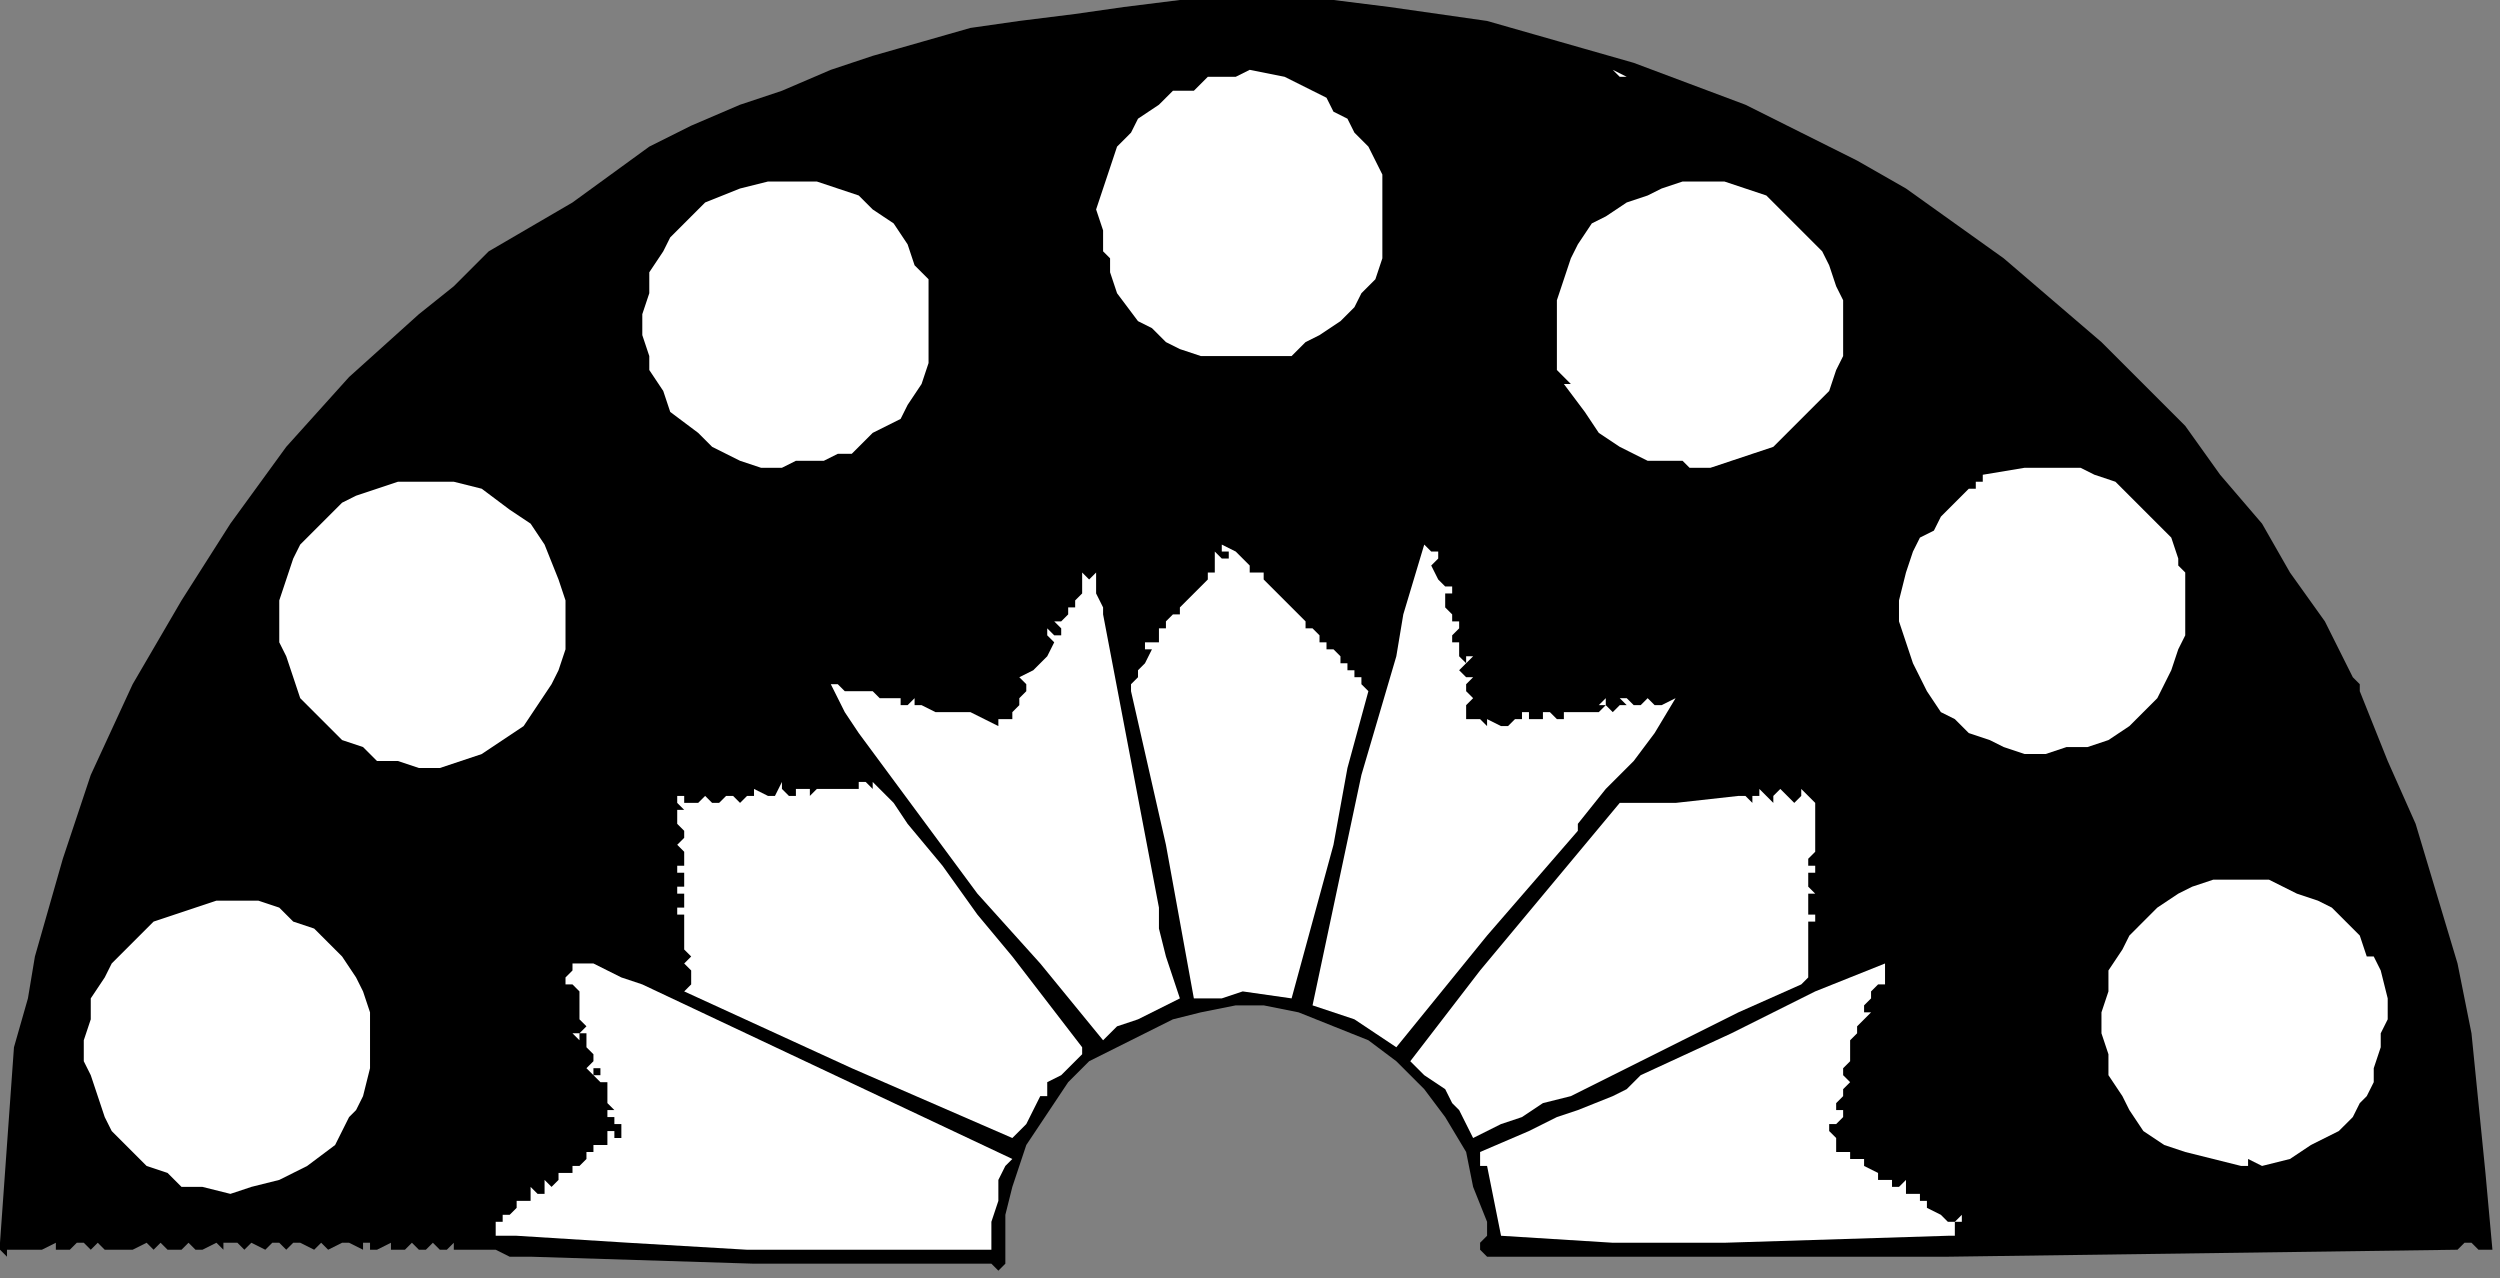
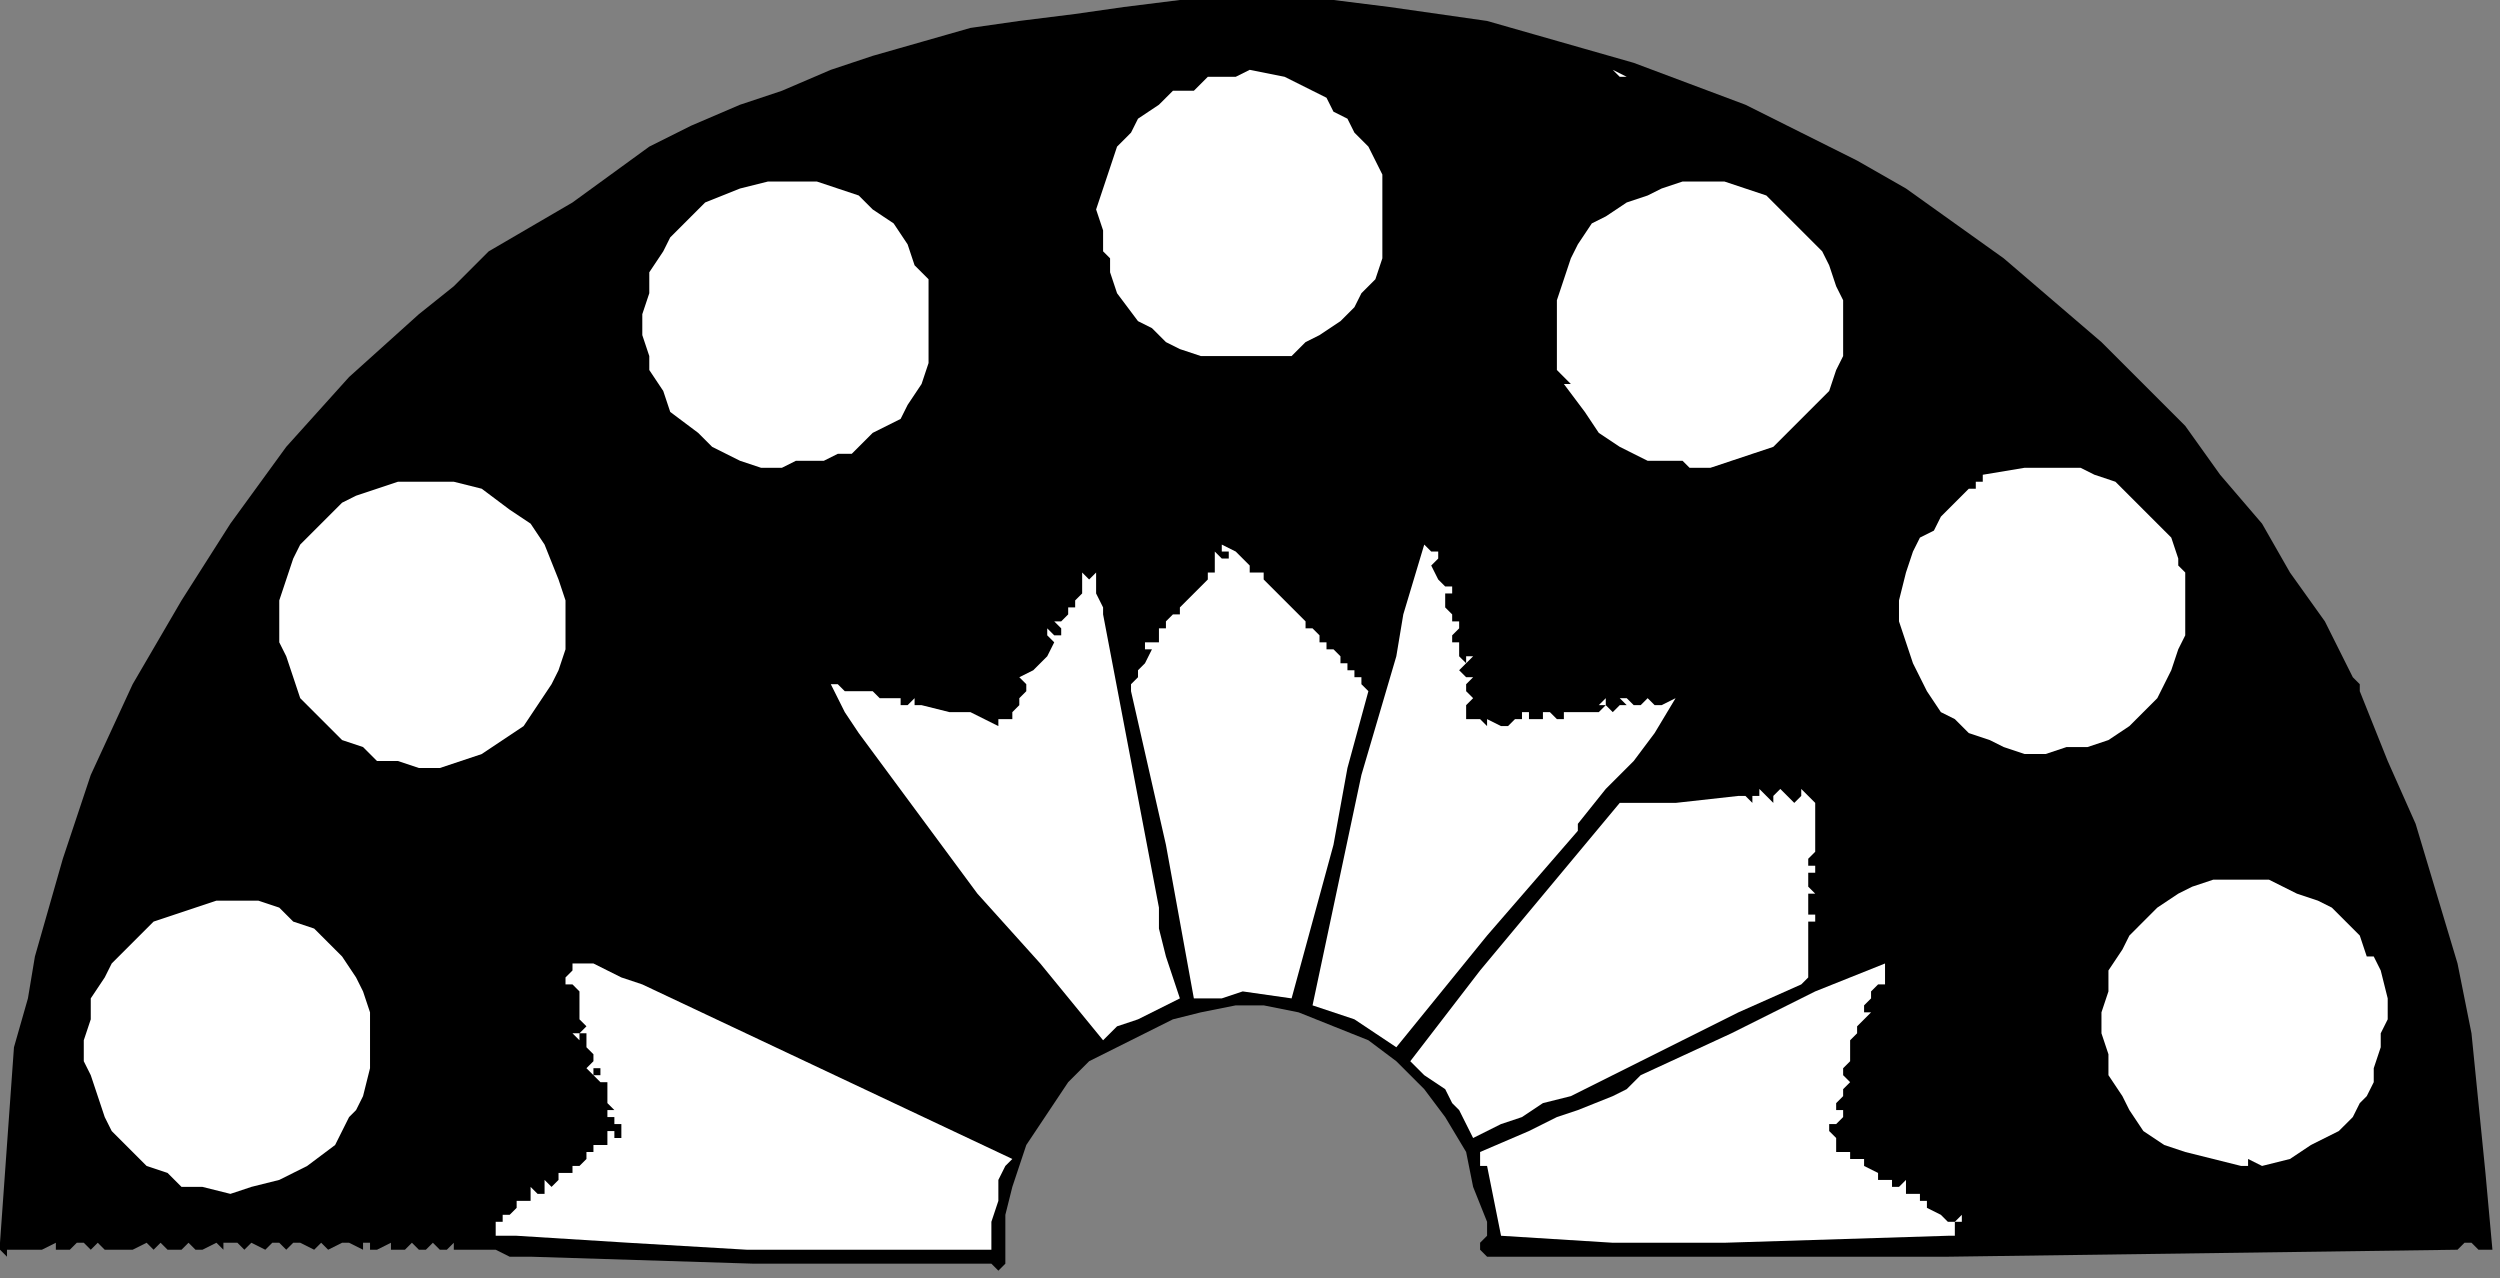
<svg xmlns="http://www.w3.org/2000/svg" xmlns:ns1="http://sodipodi.sourceforge.net/DTD/sodipodi-0.dtd" xmlns:ns2="http://www.inkscape.org/namespaces/inkscape" version="1.0" width="75.724mm" height="38.717mm" id="svg40" ns1:docname="CC002060.WMF">
  <rect width="100%" height="100%" fill="#808080" stroke="none" />
  <ns1:namedview pagecolor="#ffffff" bordercolor="#666666" borderopacity="1" objecttolerance="10" gridtolerance="10" guidetolerance="10" ns2:pageopacity="0" ns2:pageshadow="2" ns2:window-width="640" ns2:window-height="480" id="namedview42" />
  <defs id="defs6">
    <clipPath clipPathUnits="userSpaceOnUse" id="clipWmfPath1">
      <path d="M 0,0 L 286.133,0 L 286.133,146.267 L 0,146.267 z" id="path2" />
    </clipPath>
    <pattern id="WMFhbasepattern" patternUnits="userSpaceOnUse" width="6" height="6" x="0" y="0" />
  </defs>
  <path style="fill:#000000;fill-rule:nonzero;fill-opacity:1;stroke:none;" clip-path="url(#clipWmfPath1)" d="  M 269.349,77.529   L 270.148,78.329   L 270.148,79.128   L 273.345,87.121   L 276.542,94.314   L 278.94,102.307   L 281.338,110.299   L 282.936,118.292   L 283.736,126.285   L 284.535,134.278   L 285.334,143.07   L 284.535,143.07   L 284.535,143.07   L 283.736,143.07   L 282.936,142.27   L 282.137,142.27   L 281.338,143.07   L 222.992,143.869   L 222.193,143.869   L 209.405,143.869   L 195.817,143.869   L 183.029,143.869   L 170.241,143.869   L 169.442,143.07   L 169.442,143.07   L 169.442,142.27   L 170.241,141.471   L 170.241,141.471   L 170.241,139.873   L 168.643,135.876   L 167.844,131.88   L 165.446,127.883   L 163.048,124.686   L 159.851,121.489   L 156.654,119.091   L 152.658,117.493   L 148.661,115.894   L 144.665,115.095   L 141.468,115.095   L 137.472,115.894   L 134.275,116.694   L 131.078,118.292   L 127.881,119.891   L 124.684,121.489   L 122.286,123.887   L 120.688,126.285   L 119.089,128.683   L 117.49,131.081   L 116.691,133.478   L 115.892,135.876   L 115.093,139.073   L 115.093,142.27   L 115.093,144.668   L 114.293,145.467   L 113.494,144.668   L 112.695,144.668   L 112.695,144.668   L 86.32,144.668   L 60.743,143.869   L 58.346,143.869   L 56.747,143.07   L 54.349,143.07   L 51.952,143.07   L 51.952,142.27   L 51.152,143.07   L 50.353,143.07   L 49.554,142.27   L 48.755,143.07   L 47.955,143.07   L 47.156,142.27   L 46.357,143.07   L 45.558,143.07   L 44.758,143.07   L 44.758,142.27   L 43.16,143.07   L 42.361,143.07   L 42.361,143.07   L 42.361,142.27   L 41.561,142.27   L 41.561,143.07   L 39.963,142.27   L 39.164,142.27   L 37.565,143.07   L 36.766,142.27   L 35.966,143.07   L 34.368,142.27   L 33.569,142.27   L 33.569,142.27   L 32.769,143.07   L 31.97,142.27   L 31.171,142.27   L 30.372,143.07   L 28.773,142.27   L 27.974,143.07   L 27.175,142.27   L 26.375,142.27   L 25.576,142.27   L 25.576,143.07   L 24.777,142.27   L 24.777,142.27   L 23.178,143.07   L 22.379,143.07   L 22.379,143.07   L 21.58,142.27   L 20.781,143.07   L 19.182,143.07   L 18.383,142.27   L 17.584,143.07   L 17.584,143.07   L 16.784,142.27   L 15.186,143.07   L 14.387,143.07   L 14.387,143.07   L 13.587,143.07   L 13.587,143.07   L 12.788,143.07   L 11.989,143.07   L 11.19,142.27   L 10.39,143.07   L 9.591,142.27   L 8.792,142.27   L 7.993,143.07   L 7.193,143.07   L 6.394,143.07   L 6.394,142.27   L 4.796,143.07   L 3.197,143.07   L 2.398,143.07   L 0.799,143.07   L 0.799,143.869   L 0,143.07   L 0,142.27   L 0.799,131.081   L 1.599,119.891   L 3.197,114.296   L 3.996,109.5   L 7.193,98.31   L 8.792,93.515   L 10.39,88.719   L 15.186,78.329   L 20.781,68.737   L 26.375,59.945   L 32.769,51.153   L 39.963,43.161   L 47.955,35.967   L 51.952,32.77   L 55.948,28.774   L 65.539,23.179   L 74.331,16.785   L 79.126,14.387   L 84.721,11.989   L 89.517,10.391   L 95.111,7.993   L 99.907,6.394   L 105.502,4.796   L 111.096,3.197   L 116.691,2.398   L 123.085,1.599   L 128.68,0.799   L 135.074,0   L 140.669,0   L 147.063,0   L 152.658,0   L 159.052,0.799   L 164.647,1.599   L 170.241,2.398   L 175.836,3.996   L 181.431,5.595   L 187.026,7.193   L 193.42,9.591   L 199.814,11.989   L 206.208,15.186   L 212.602,18.383   L 218.197,21.58   L 223.791,25.577   L 229.386,29.573   L 234.981,34.369   L 240.576,39.164   L 245.371,43.96   L 250.167,48.756   L 254.163,54.35   L 258.959,59.945   L 262.156,65.54   L 266.152,71.135   L 269.349,77.529  z " id="path8" />
  <path style="fill:#ffffff;fill-rule:nonzero;fill-opacity:1;stroke:none;" clip-path="url(#clipWmfPath1)" d="  M 186.226,8.792   L 186.226,9.591   L 186.226,9.591   L 186.226,9.591   L 186.226,8.792   L 185.427,8.792   L 184.628,7.993   L 186.226,8.792  z " id="path10" />
  <path style="fill:#ffffff;fill-rule:nonzero;fill-opacity:1;stroke:none;" clip-path="url(#clipWmfPath1)" d="  M 155.055,15.186   L 156.654,16.785   L 157.453,18.383   L 158.253,19.982   L 158.253,22.38   L 158.253,25.577   L 158.253,29.573   L 157.453,31.971   L 155.855,33.569   L 155.055,35.168   L 153.457,36.766   L 151.059,38.365   L 149.461,39.164   L 147.862,40.763   L 145.464,40.763   L 141.468,40.763   L 137.472,40.763   L 135.074,39.964   L 133.476,39.164   L 131.877,37.566   L 130.279,36.766   L 127.881,33.569   L 127.082,31.172   L 127.082,30.372   L 127.082,29.573   L 126.282,28.774   L 126.282,27.974   L 126.282,27.175   L 126.282,26.376   L 125.483,23.978   L 126.282,21.58   L 127.082,19.183   L 127.881,16.785   L 129.479,15.186   L 130.279,13.588   L 132.676,11.989   L 134.275,10.391   L 135.074,10.391   L 136.673,10.391   L 138.271,8.792   L 139.07,8.792   L 140.669,8.792   L 141.468,8.792   L 143.067,7.993   L 147.063,8.792   L 150.26,10.391   L 151.858,11.19   L 152.658,12.788   L 154.256,13.588   L 155.055,15.186  z " id="path12" />
  <path style="fill:#ffffff;fill-rule:nonzero;fill-opacity:1;stroke:none;" clip-path="url(#clipWmfPath1)" d="  M 104.702,30.372   L 106.301,31.971   L 106.301,34.369   L 106.301,36.766   L 106.301,39.164   L 106.301,41.562   L 105.502,43.96   L 103.903,46.358   L 103.104,47.956   L 99.907,49.555   L 97.509,51.953   L 95.911,51.953   L 94.312,52.752   L 92.714,52.752   L 91.115,52.752   L 89.517,53.551   L 87.119,53.551   L 84.721,52.752   L 83.123,51.953   L 81.524,51.153   L 79.926,49.555   L 76.728,47.157   L 75.929,44.759   L 74.331,42.361   L 74.331,40.763   L 73.531,38.365   L 73.531,35.967   L 74.331,33.569   L 74.331,31.172   L 75.929,28.774   L 76.728,27.175   L 78.327,25.577   L 79.126,24.777   L 80.725,23.179   L 84.721,21.58   L 87.918,20.781   L 91.115,20.781   L 93.513,20.781   L 95.911,21.58   L 98.308,22.38   L 99.907,23.978   L 102.305,25.577   L 103.903,27.974   L 104.702,30.372  z " id="path14" />
  <path style="fill:#ffffff;fill-rule:nonzero;fill-opacity:1;stroke:none;" clip-path="url(#clipWmfPath1)" d="  M 208.606,28.774   L 209.405,30.372   L 210.204,32.77   L 211.003,34.369   L 211.003,36.766   L 211.003,38.365   L 211.003,40.763   L 210.204,42.361   L 209.405,44.759   L 207.806,46.358   L 206.208,47.956   L 204.609,49.555   L 203.011,51.153   L 200.613,51.953   L 198.215,52.752   L 195.817,53.551   L 193.42,53.551   L 192.62,52.752   L 191.022,52.752   L 189.423,52.752   L 188.624,52.752   L 185.427,51.153   L 183.029,49.555   L 181.431,47.157   L 179.033,43.96   L 179.832,43.96   L 179.033,43.161   L 178.234,42.361   L 178.234,39.964   L 178.234,36.766   L 178.234,34.369   L 179.033,31.971   L 179.832,29.573   L 180.632,27.974   L 182.23,25.577   L 183.829,24.777   L 186.226,23.179   L 188.624,22.38   L 190.223,21.58   L 192.62,20.781   L 195.018,20.781   L 197.416,20.781   L 199.814,21.58   L 202.212,22.38   L 203.81,23.978   L 205.409,25.577   L 207.007,27.175   L 208.606,28.774  z " id="path16" />
  <path style="fill:#ffffff;fill-rule:nonzero;fill-opacity:1;stroke:none;" clip-path="url(#clipWmfPath1)" d="  M 249.368,63.942   L 249.368,64.741   L 249.368,64.741   L 250.167,65.54   L 250.167,65.54   L 250.167,67.938   L 250.167,70.336   L 250.167,72.734   L 249.368,74.332   L 248.568,76.73   L 247.769,78.329   L 246.97,79.927   L 245.371,81.526   L 243.773,83.124   L 241.375,84.723   L 238.977,85.522   L 236.58,85.522   L 234.182,86.321   L 231.784,86.321   L 229.386,85.522   L 227.788,84.723   L 225.39,83.923   L 223.791,82.325   L 222.193,81.526   L 220.594,79.128   L 219.795,77.529   L 218.996,75.931   L 217.397,71.135   L 217.397,68.737   L 218.197,65.54   L 218.996,63.142   L 219.795,61.544   L 221.394,60.745   L 222.193,59.146   L 222.992,58.347   L 225.39,55.949   L 226.189,55.949   L 226.189,55.15   L 226.988,55.15   L 226.988,54.35   L 231.784,53.551   L 233.382,53.551   L 235.78,53.551   L 238.178,53.551   L 239.777,54.35   L 242.174,55.15   L 243.773,56.748   L 245.371,58.347   L 246.97,59.945   L 248.568,61.544   L 249.368,63.942  z " id="path18" />
  <path style="fill:#ffffff;fill-rule:nonzero;fill-opacity:1;stroke:none;" clip-path="url(#clipWmfPath1)" d="  M 62.342,62.343   L 63.94,66.34   L 64.74,68.737   L 64.74,70.336   L 64.74,72.734   L 64.74,74.332   L 63.94,76.73   L 63.141,78.329   L 61.543,80.726   L 59.944,83.124   L 57.546,84.723   L 55.149,86.321   L 52.751,87.121   L 50.353,87.92   L 47.955,87.92   L 45.558,87.121   L 43.16,87.121   L 41.561,85.522   L 39.164,84.723   L 37.565,83.124   L 35.966,81.526   L 34.368,79.927   L 33.569,77.529   L 32.769,75.132   L 31.97,73.533   L 31.97,71.135   L 31.97,68.737   L 32.769,66.34   L 33.569,63.942   L 34.368,62.343   L 35.966,60.745   L 37.565,59.146   L 39.164,57.548   L 40.762,56.748   L 43.16,55.949   L 45.558,55.15   L 47.156,55.15   L 48.755,55.15   L 51.952,55.15   L 55.149,55.949   L 58.346,58.347   L 60.743,59.945   L 62.342,62.343  z " id="path20" />
  <path style="fill:#ffffff;fill-rule:nonzero;fill-opacity:1;stroke:none;" clip-path="url(#clipWmfPath1)" d="  M 142.267,63.942   L 143.067,64.741   L 143.067,65.54   L 143.866,65.54   L 144.665,65.54   L 144.665,66.34   L 145.464,67.139   L 145.464,67.139   L 146.264,67.938   L 149.461,71.135   L 149.461,71.934   L 149.461,71.934   L 150.26,71.934   L 151.059,72.734   L 151.059,72.734   L 151.059,73.533   L 151.858,73.533   L 151.858,73.533   L 151.858,74.332   L 152.658,74.332   L 152.658,74.332   L 153.457,75.132   L 153.457,75.931   L 154.256,75.931   L 154.256,76.73   L 155.055,76.73   L 154.256,76.73   L 155.055,76.73   L 155.055,77.529   L 155.855,77.529   L 155.855,78.329   L 155.855,78.329   L 156.654,79.128   L 154.256,87.92   L 152.658,96.712   L 147.862,114.296   L 142.267,113.497   L 139.87,114.296   L 136.673,114.296   L 133.476,96.712   L 129.479,79.128   L 129.479,78.329   L 130.279,77.529   L 130.279,76.73   L 131.078,75.931   L 131.877,74.332   L 131.877,74.332   L 131.078,74.332   L 131.078,74.332   L 131.078,73.533   L 131.877,73.533   L 132.676,73.533   L 132.676,72.734   L 132.676,71.934   L 133.476,71.934   L 133.476,71.135   L 134.275,70.336   L 135.074,70.336   L 135.074,69.537   L 135.873,68.737   L 136.673,67.938   L 136.673,67.938   L 137.472,67.139   L 137.472,67.139   L 138.271,66.34   L 138.271,66.34   L 138.271,65.54   L 139.07,65.54   L 139.07,65.54   L 139.07,64.741   L 139.07,64.741   L 139.07,63.942   L 139.07,63.942   L 139.07,63.942   L 139.07,63.942   L 139.07,63.142   L 139.87,63.942   L 139.87,63.942   L 140.669,63.942   L 140.669,63.142   L 140.669,63.142   L 139.87,63.142   L 139.87,62.343   L 139.87,62.343   L 141.468,63.142   L 141.468,63.142   L 142.267,63.942  z " id="path22" />
  <path style="fill:#ffffff;fill-rule:nonzero;fill-opacity:1;stroke:none;" clip-path="url(#clipWmfPath1)" d="  M 164.647,63.942   L 164.647,63.942   L 163.847,64.741   L 164.647,66.34   L 165.446,67.139   L 165.446,67.139   L 166.245,67.139   L 166.245,67.938   L 165.446,67.938   L 165.446,68.737   L 165.446,69.537   L 165.446,69.537   L 166.245,70.336   L 166.245,71.135   L 167.044,71.135   L 167.044,71.135   L 167.044,71.135   L 167.044,71.934   L 167.044,71.934   L 166.245,72.734   L 166.245,73.533   L 167.044,73.533   L 167.044,74.332   L 167.044,75.132   L 167.844,75.931   L 167.844,75.931   L 167.844,75.132   L 167.844,75.132   L 168.643,75.132   L 167.844,75.931   L 167.044,76.73   L 167.044,76.73   L 167.844,77.529   L 167.844,77.529   L 168.643,77.529   L 167.844,78.329   L 167.844,79.128   L 167.844,79.128   L 167.844,79.128   L 168.643,79.927   L 167.844,80.726   L 167.844,80.726   L 167.844,81.526   L 167.844,82.325   L 168.643,82.325   L 168.643,82.325   L 169.442,82.325   L 170.241,83.124   L 170.241,82.325   L 171.84,83.124   L 172.639,83.124   L 173.438,82.325   L 174.238,82.325   L 174.238,81.526   L 174.238,81.526   L 175.037,81.526   L 175.037,82.325   L 175.037,82.325   L 175.836,82.325   L 176.635,82.325   L 176.635,81.526   L 176.635,81.526   L 177.435,81.526   L 177.435,81.526   L 178.234,82.325   L 179.033,82.325   L 179.033,81.526   L 179.832,81.526   L 179.832,81.526   L 180.632,81.526   L 180.632,81.526   L 181.431,81.526   L 181.431,81.526   L 182.23,81.526   L 183.029,81.526   L 183.829,80.726   L 183.829,80.726   L 183.029,80.726   L 183.829,79.927   L 183.829,79.927   L 183.829,80.726   L 183.829,80.726   L 184.628,81.526   L 184.628,81.526   L 185.427,80.726   L 186.226,80.726   L 185.427,79.927   L 186.226,79.927   L 187.026,80.726   L 187.825,80.726   L 187.825,80.726   L 188.624,79.927   L 189.423,80.726   L 189.423,80.726   L 190.223,80.726   L 191.821,79.927   L 189.423,83.923   L 187.026,87.121   L 183.829,90.318   L 180.632,94.314   L 180.632,95.113   L 170.241,107.102   L 159.851,119.891   L 157.453,118.292   L 155.055,116.694   L 150.26,115.095   L 155.855,88.719   L 159.851,75.132   L 160.65,70.336   L 163.048,62.343   L 163.847,63.142   L 164.647,63.142   L 164.647,63.942   L 164.647,63.942  z " id="path24" />
-   <path style="fill:#ffffff;fill-rule:nonzero;fill-opacity:1;stroke:none;" clip-path="url(#clipWmfPath1)" d="  M 125.483,65.54   L 125.483,67.938   L 126.282,69.537   L 126.282,69.537   L 126.282,70.336   L 129.479,87.121   L 132.676,103.905   L 132.676,106.303   L 133.476,109.5   L 135.074,114.296   L 130.279,116.694   L 127.881,117.493   L 126.282,119.091   L 119.089,110.299   L 111.896,102.307   L 98.308,83.923   L 96.71,81.526   L 95.911,79.927   L 95.111,78.329   L 95.911,78.329   L 95.911,78.329   L 96.71,79.128   L 97.509,79.128   L 98.308,79.128   L 98.308,78.329   L 98.308,78.329   L 98.308,79.128   L 98.308,79.128   L 99.108,79.128   L 99.907,79.128   L 100.706,79.927   L 100.706,79.927   L 101.505,79.927   L 101.505,79.927   L 102.305,79.927   L 103.104,79.927   L 103.104,80.726   L 103.903,80.726   L 104.702,79.927   L 104.702,80.726   L 105.502,80.726   L 107.1,81.526   L 108.699,81.526   L 109.498,81.526   L 109.498,81.526   L 110.297,81.526   L 111.096,81.526   L 111.096,81.526   L 111.096,81.526   L 112.695,82.325   L 114.293,83.124   L 114.293,82.325   L 115.093,82.325   L 115.892,82.325   L 115.892,81.526   L 115.892,81.526   L 116.691,80.726   L 116.691,80.726   L 116.691,80.726   L 116.691,79.927   L 117.49,79.128   L 117.49,79.128   L 117.49,78.329   L 116.691,77.529   L 118.29,76.73   L 118.29,76.73   L 118.29,76.73   L 118.29,76.73   L 119.089,75.931   L 119.888,75.132   L 120.688,73.533   L 119.888,72.734   L 119.888,72.734   L 119.888,71.934   L 120.688,72.734   L 120.688,72.734   L 121.487,72.734   L 121.487,71.934   L 120.688,71.135   L 120.688,71.135   L 121.487,71.135   L 121.487,71.135   L 122.286,70.336   L 122.286,70.336   L 122.286,69.537   L 122.286,69.537   L 123.085,69.537   L 123.085,68.737   L 123.885,67.938   L 123.885,67.139   L 123.885,66.34   L 123.885,66.34   L 123.885,65.54   L 124.684,66.34   L 124.684,66.34   L 125.483,65.54  z " id="path26" />
-   <path style="fill:#ffffff;fill-rule:nonzero;fill-opacity:1;stroke:none;" clip-path="url(#clipWmfPath1)" d="  M 99.907,89.518   L 102.305,91.916   L 103.903,94.314   L 107.899,99.11   L 111.896,104.705   L 115.892,109.5   L 123.885,119.891   L 123.885,120.69   L 122.286,122.289   L 121.487,123.088   L 119.888,123.887   L 119.888,125.486   L 119.089,125.486   L 119.089,125.486   L 117.49,128.683   L 115.892,130.281   L 97.509,122.289   L 78.327,113.497   L 79.126,112.697   L 79.126,112.697   L 79.126,111.099   L 78.327,110.299   L 78.327,110.299   L 79.126,109.5   L 78.327,108.701   L 78.327,107.902   L 78.327,107.102   L 78.327,106.303   L 78.327,105.504   L 78.327,104.705   L 77.528,104.705   L 77.528,103.905   L 78.327,103.905   L 78.327,103.106   L 78.327,102.307   L 77.528,102.307   L 77.528,101.507   L 78.327,101.507   L 78.327,100.708   L 78.327,99.909   L 77.528,99.909   L 77.528,99.11   L 77.528,99.11   L 78.327,99.11   L 78.327,98.31   L 78.327,97.511   L 78.327,97.511   L 77.528,96.712   L 77.528,96.712   L 78.327,95.913   L 78.327,95.913   L 78.327,95.113   L 78.327,95.113   L 77.528,94.314   L 77.528,94.314   L 77.528,92.715   L 78.327,92.715   L 77.528,91.916   L 77.528,91.916   L 77.528,91.117   L 78.327,91.117   L 78.327,91.916   L 78.327,91.916   L 79.126,91.916   L 79.926,91.916   L 80.725,91.117   L 80.725,91.117   L 80.725,91.117   L 81.524,91.916   L 82.323,91.916   L 83.123,91.117   L 83.922,91.117   L 84.721,91.916   L 85.52,91.117   L 86.32,91.117   L 86.32,90.318   L 86.32,90.318   L 87.918,91.117   L 87.918,91.117   L 88.717,91.117   L 88.717,91.117   L 89.517,89.518   L 89.517,90.318   L 90.316,91.117   L 90.316,91.117   L 91.115,91.117   L 91.115,90.318   L 91.115,90.318   L 91.914,90.318   L 91.914,90.318   L 91.914,90.318   L 92.714,90.318   L 92.714,91.117   L 93.513,90.318   L 94.312,90.318   L 94.312,90.318   L 95.111,90.318   L 96.71,90.318   L 97.509,90.318   L 98.308,90.318   L 98.308,89.518   L 99.108,89.518   L 99.907,90.318   L 99.907,89.518  z " id="path28" />
+   <path style="fill:#ffffff;fill-rule:nonzero;fill-opacity:1;stroke:none;" clip-path="url(#clipWmfPath1)" d="  M 125.483,65.54   L 125.483,67.938   L 126.282,69.537   L 126.282,69.537   L 126.282,70.336   L 129.479,87.121   L 132.676,103.905   L 132.676,106.303   L 133.476,109.5   L 135.074,114.296   L 130.279,116.694   L 127.881,117.493   L 126.282,119.091   L 119.089,110.299   L 111.896,102.307   L 98.308,83.923   L 96.71,81.526   L 95.911,79.927   L 95.111,78.329   L 95.911,78.329   L 95.911,78.329   L 96.71,79.128   L 97.509,79.128   L 98.308,79.128   L 98.308,78.329   L 98.308,78.329   L 98.308,79.128   L 98.308,79.128   L 99.108,79.128   L 99.907,79.128   L 100.706,79.927   L 100.706,79.927   L 101.505,79.927   L 101.505,79.927   L 102.305,79.927   L 103.104,79.927   L 103.104,80.726   L 103.903,80.726   L 104.702,79.927   L 104.702,80.726   L 105.502,80.726   L 108.699,81.526   L 109.498,81.526   L 109.498,81.526   L 110.297,81.526   L 111.096,81.526   L 111.096,81.526   L 111.096,81.526   L 112.695,82.325   L 114.293,83.124   L 114.293,82.325   L 115.093,82.325   L 115.892,82.325   L 115.892,81.526   L 115.892,81.526   L 116.691,80.726   L 116.691,80.726   L 116.691,80.726   L 116.691,79.927   L 117.49,79.128   L 117.49,79.128   L 117.49,78.329   L 116.691,77.529   L 118.29,76.73   L 118.29,76.73   L 118.29,76.73   L 118.29,76.73   L 119.089,75.931   L 119.888,75.132   L 120.688,73.533   L 119.888,72.734   L 119.888,72.734   L 119.888,71.934   L 120.688,72.734   L 120.688,72.734   L 121.487,72.734   L 121.487,71.934   L 120.688,71.135   L 120.688,71.135   L 121.487,71.135   L 121.487,71.135   L 122.286,70.336   L 122.286,70.336   L 122.286,69.537   L 122.286,69.537   L 123.085,69.537   L 123.085,68.737   L 123.885,67.938   L 123.885,67.139   L 123.885,66.34   L 123.885,66.34   L 123.885,65.54   L 124.684,66.34   L 124.684,66.34   L 125.483,65.54  z " id="path26" />
  <path style="fill:#ffffff;fill-rule:nonzero;fill-opacity:1;stroke:none;" clip-path="url(#clipWmfPath1)" d="  M 200.613,91.916   L 200.613,91.117   L 200.613,91.117   L 201.412,91.117   L 201.412,90.318   L 202.212,91.117   L 203.011,91.916   L 203.011,91.117   L 203.81,90.318   L 204.609,91.117   L 205.409,91.916   L 205.409,91.916   L 206.208,91.117   L 206.208,90.318   L 207.007,91.117   L 207.806,91.916   L 207.806,92.715   L 207.806,93.515   L 207.806,94.314   L 207.806,94.314   L 207.806,95.113   L 207.806,95.113   L 207.806,95.913   L 207.806,96.712   L 207.806,96.712   L 207.806,97.511   L 207.806,97.511   L 207.007,98.31   L 207.007,99.11   L 207.806,99.11   L 207.806,99.11   L 207.806,99.11   L 207.806,99.909   L 207.007,99.909   L 207.007,100.708   L 207.007,101.507   L 207.007,101.507   L 207.806,102.307   L 207.806,102.307   L 207.007,102.307   L 207.007,103.106   L 207.007,104.705   L 207.806,104.705   L 207.806,104.705   L 207.806,105.504   L 207.007,105.504   L 207.007,105.504   L 207.007,107.102   L 207.007,107.902   L 207.007,108.701   L 207.007,110.299   L 207.007,110.299   L 207.007,110.299   L 207.806,110.299   L 207.806,109.5   L 207.806,109.5   L 207.806,109.5   L 207.806,110.299   L 207.806,110.299   L 207.007,110.299   L 207.007,111.099   L 207.007,111.898   L 206.208,112.697   L 199.015,115.894   L 192.62,119.091   L 179.832,125.486   L 176.635,126.285   L 174.238,127.883   L 171.84,128.683   L 168.643,130.281   L 167.844,128.683   L 167.044,127.084   L 166.245,126.285   L 165.446,124.686   L 163.048,123.088   L 161.45,121.489   L 169.442,111.099   L 177.435,101.507   L 181.431,96.712   L 185.427,91.916   L 186.226,91.916   L 186.226,91.916   L 187.026,91.916   L 187.026,91.916   L 187.825,91.916   L 187.825,91.916   L 188.624,91.916   L 189.423,91.916   L 189.423,91.916   L 190.223,91.916   L 191.022,91.916   L 191.821,91.916   L 199.015,91.117   L 199.015,91.117   L 199.015,91.117   L 199.015,91.117   L 199.015,90.318   L 199.015,90.318   L 199.015,90.318   L 199.015,91.117   L 199.814,91.117   L 200.613,91.916  z " id="path30" />
  <path style="fill:#ffffff;fill-rule:nonzero;fill-opacity:1;stroke:none;" clip-path="url(#clipWmfPath1)" d="  M 272.546,111.099   L 273.345,114.296   L 273.345,116.694   L 272.546,118.292   L 272.546,119.091   L 272.546,119.091   L 272.546,119.891   L 271.747,122.289   L 271.747,123.887   L 270.947,125.486   L 270.148,126.285   L 269.349,127.883   L 267.75,129.482   L 266.152,130.281   L 264.553,131.081   L 262.156,132.679   L 258.959,133.478   L 257.36,132.679   L 257.36,133.478   L 256.561,133.478   L 253.364,132.679   L 250.167,131.88   L 247.769,131.081   L 245.371,129.482   L 243.773,127.084   L 242.974,125.486   L 241.375,123.088   L 241.375,120.69   L 240.576,118.292   L 240.576,115.894   L 241.375,113.497   L 241.375,111.099   L 242.974,108.701   L 243.773,107.102   L 245.371,105.504   L 246.97,103.905   L 249.368,102.307   L 250.966,101.507   L 253.364,100.708   L 254.962,100.708   L 257.36,100.708   L 259.758,100.708   L 261.356,101.507   L 262.955,102.307   L 265.353,103.106   L 266.951,103.905   L 270.148,107.102   L 270.947,109.5   L 271.747,109.5   L 272.546,111.099  z " id="path32" />
  <path style="fill:#ffffff;fill-rule:nonzero;fill-opacity:1;stroke:none;" clip-path="url(#clipWmfPath1)" d="  M 29.572,103.106   L 31.97,103.905   L 33.569,105.504   L 35.966,106.303   L 37.565,107.902   L 39.164,109.5   L 40.762,111.898   L 41.561,113.497   L 42.361,115.894   L 42.361,115.894   L 42.361,119.091   L 42.361,122.289   L 41.561,125.486   L 40.762,127.084   L 39.963,127.883   L 39.164,129.482   L 38.364,131.081   L 35.167,133.478   L 31.97,135.077   L 28.773,135.876   L 26.375,136.675   L 23.178,135.876   L 20.781,135.876   L 19.182,134.278   L 16.784,133.478   L 15.186,131.88   L 12.788,129.482   L 11.989,127.883   L 11.19,125.486   L 10.39,123.088   L 9.591,121.489   L 9.591,119.091   L 10.39,116.694   L 10.39,114.296   L 11.989,111.898   L 12.788,110.299   L 14.387,108.701   L 15.985,107.102   L 17.584,105.504   L 19.981,104.705   L 22.379,103.905   L 24.777,103.106   L 29.572,103.106  z " id="path34" />
  <path style="fill:#ffffff;fill-rule:nonzero;fill-opacity:1;stroke:none;" clip-path="url(#clipWmfPath1)" d="  M 73.531,112.697   L 115.892,132.679   L 115.093,133.478   L 114.293,135.077   L 114.293,137.475   L 113.494,139.873   L 113.494,143.07   L 99.108,143.07   L 85.52,143.07   L 71.933,142.27   L 59.145,141.471   L 56.747,141.471   L 56.747,140.672   L 56.747,140.672   L 56.747,139.873   L 57.546,139.873   L 57.546,139.073   L 58.346,139.073   L 59.145,138.274   L 59.145,137.475   L 59.944,137.475   L 59.944,137.475   L 60.743,137.475   L 60.743,135.876   L 61.543,136.675   L 62.342,136.675   L 62.342,136.675   L 62.342,135.876   L 62.342,135.876   L 62.342,135.876   L 62.342,135.077   L 62.342,135.077   L 62.342,135.077   L 63.141,135.876   L 63.141,135.876   L 63.94,135.077   L 63.94,134.278   L 64.74,134.278   L 65.539,134.278   L 65.539,133.478   L 66.338,133.478   L 67.137,132.679   L 67.137,131.88   L 67.137,131.88   L 67.937,131.88   L 67.937,131.88   L 67.937,131.081   L 68.736,131.081   L 69.535,131.081   L 69.535,129.482   L 70.334,129.482   L 70.334,130.281   L 71.134,130.281   L 71.134,129.482   L 71.134,129.482   L 71.134,128.683   L 70.334,128.683   L 70.334,127.883   L 69.535,127.883   L 69.535,127.084   L 70.334,127.084   L 69.535,126.285   L 69.535,124.686   L 69.535,123.887   L 68.736,123.887   L 67.937,123.088   L 68.736,123.088   L 68.736,122.289   L 67.937,122.289   L 67.937,122.289   L 67.937,122.289   L 67.937,123.088   L 67.137,122.289   L 67.937,121.489   L 67.937,121.489   L 67.937,120.69   L 67.937,120.69   L 67.137,119.891   L 67.137,119.091   L 67.137,119.091   L 67.137,118.292   L 67.137,118.292   L 67.137,118.292   L 66.338,118.292   L 66.338,119.091   L 66.338,119.091   L 65.539,118.292   L 66.338,118.292   L 67.137,117.493   L 67.137,117.493   L 66.338,116.694   L 66.338,115.894   L 66.338,115.894   L 66.338,115.894   L 65.539,115.894   L 66.338,115.894   L 66.338,115.095   L 66.338,114.296   L 66.338,113.497   L 65.539,112.697   L 65.539,112.697   L 64.74,112.697   L 64.74,111.898   L 65.539,111.099   L 65.539,111.099   L 65.539,110.299   L 67.937,110.299   L 69.535,111.099   L 71.134,111.898   L 73.531,112.697  z " id="path36" />
  <path style="fill:#ffffff;fill-rule:nonzero;fill-opacity:1;stroke:none;" clip-path="url(#clipWmfPath1)" d="  M 215.799,112.697   L 215,112.697   L 214.2,113.497   L 214.2,114.296   L 213.401,115.095   L 213.401,115.894   L 214.2,115.894   L 212.602,117.493   L 212.602,118.292   L 211.803,119.091   L 211.803,119.891   L 211.803,119.891   L 211.803,120.69   L 211.803,121.489   L 211.003,122.289   L 211.003,122.289   L 211.003,123.088   L 211.003,123.088   L 211.803,123.887   L 211.003,124.686   L 211.003,125.486   L 210.204,126.285   L 210.204,127.084   L 211.003,127.084   L 211.003,127.883   L 210.204,128.683   L 209.405,128.683   L 209.405,129.482   L 210.204,130.281   L 210.204,130.281   L 211.003,130.281   L 210.204,130.281   L 210.204,131.081   L 210.204,131.081   L 210.204,131.88   L 211.003,131.88   L 211.803,131.88   L 211.803,131.081   L 211.803,131.88   L 211.803,132.679   L 212.602,132.679   L 213.401,132.679   L 213.401,133.478   L 215,134.278   L 215,134.278   L 215,135.077   L 215.799,135.077   L 216.598,135.077   L 216.598,135.876   L 217.397,135.876   L 217.397,135.876   L 218.197,135.077   L 218.197,135.077   L 218.197,135.876   L 218.197,136.675   L 218.197,136.675   L 218.197,136.675   L 219.795,136.675   L 219.795,137.475   L 220.594,137.475   L 220.594,138.274   L 222.193,139.073   L 222.992,139.873   L 223.791,139.873   L 223.791,139.873   L 224.591,139.073   L 224.591,139.073   L 224.591,139.873   L 223.791,139.873   L 223.791,140.672   L 223.791,141.471   L 222.992,141.471   L 197.416,142.27   L 184.628,142.27   L 171.84,141.471   L 171.041,137.475   L 170.241,133.478   L 169.442,133.478   L 169.442,132.679   L 169.442,131.88   L 175.037,129.482   L 178.234,127.883   L 180.632,127.084   L 184.628,125.486   L 186.226,124.686   L 187.825,123.088   L 198.215,118.292   L 207.806,113.497   L 211.803,111.898   L 215.799,110.299   L 215.799,111.898   L 215.799,112.697  z " id="path38" />
</svg>